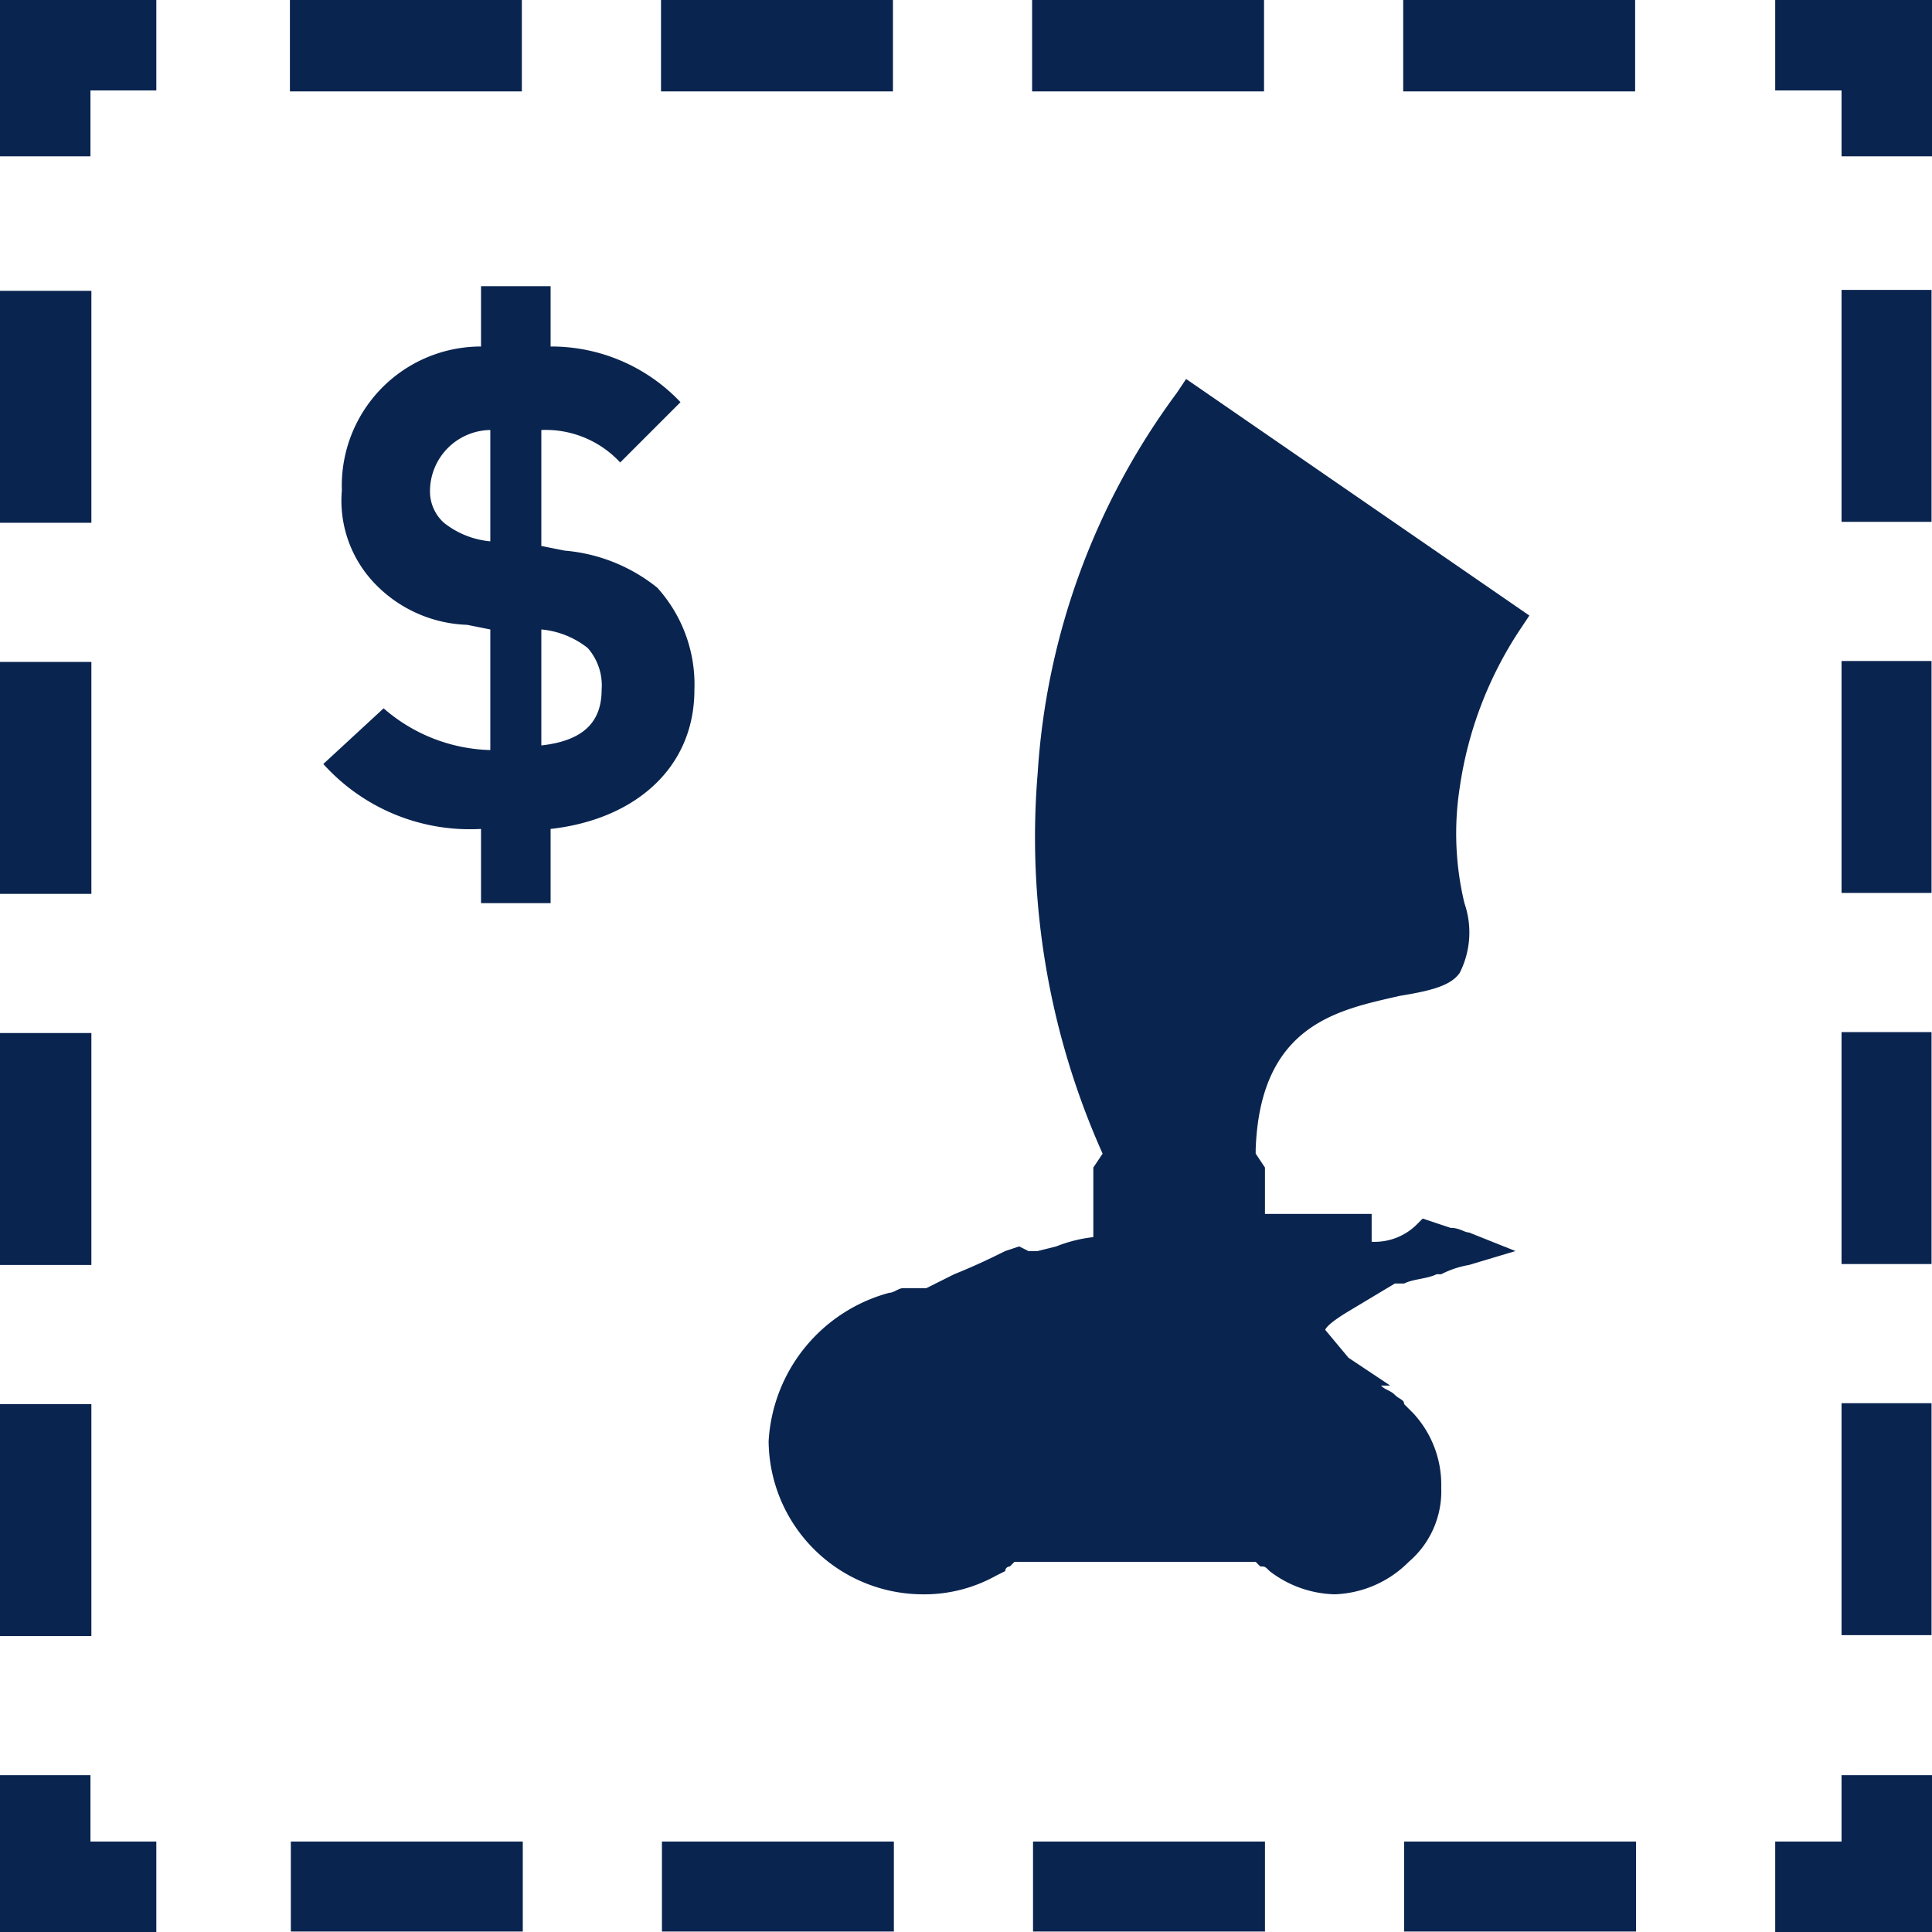
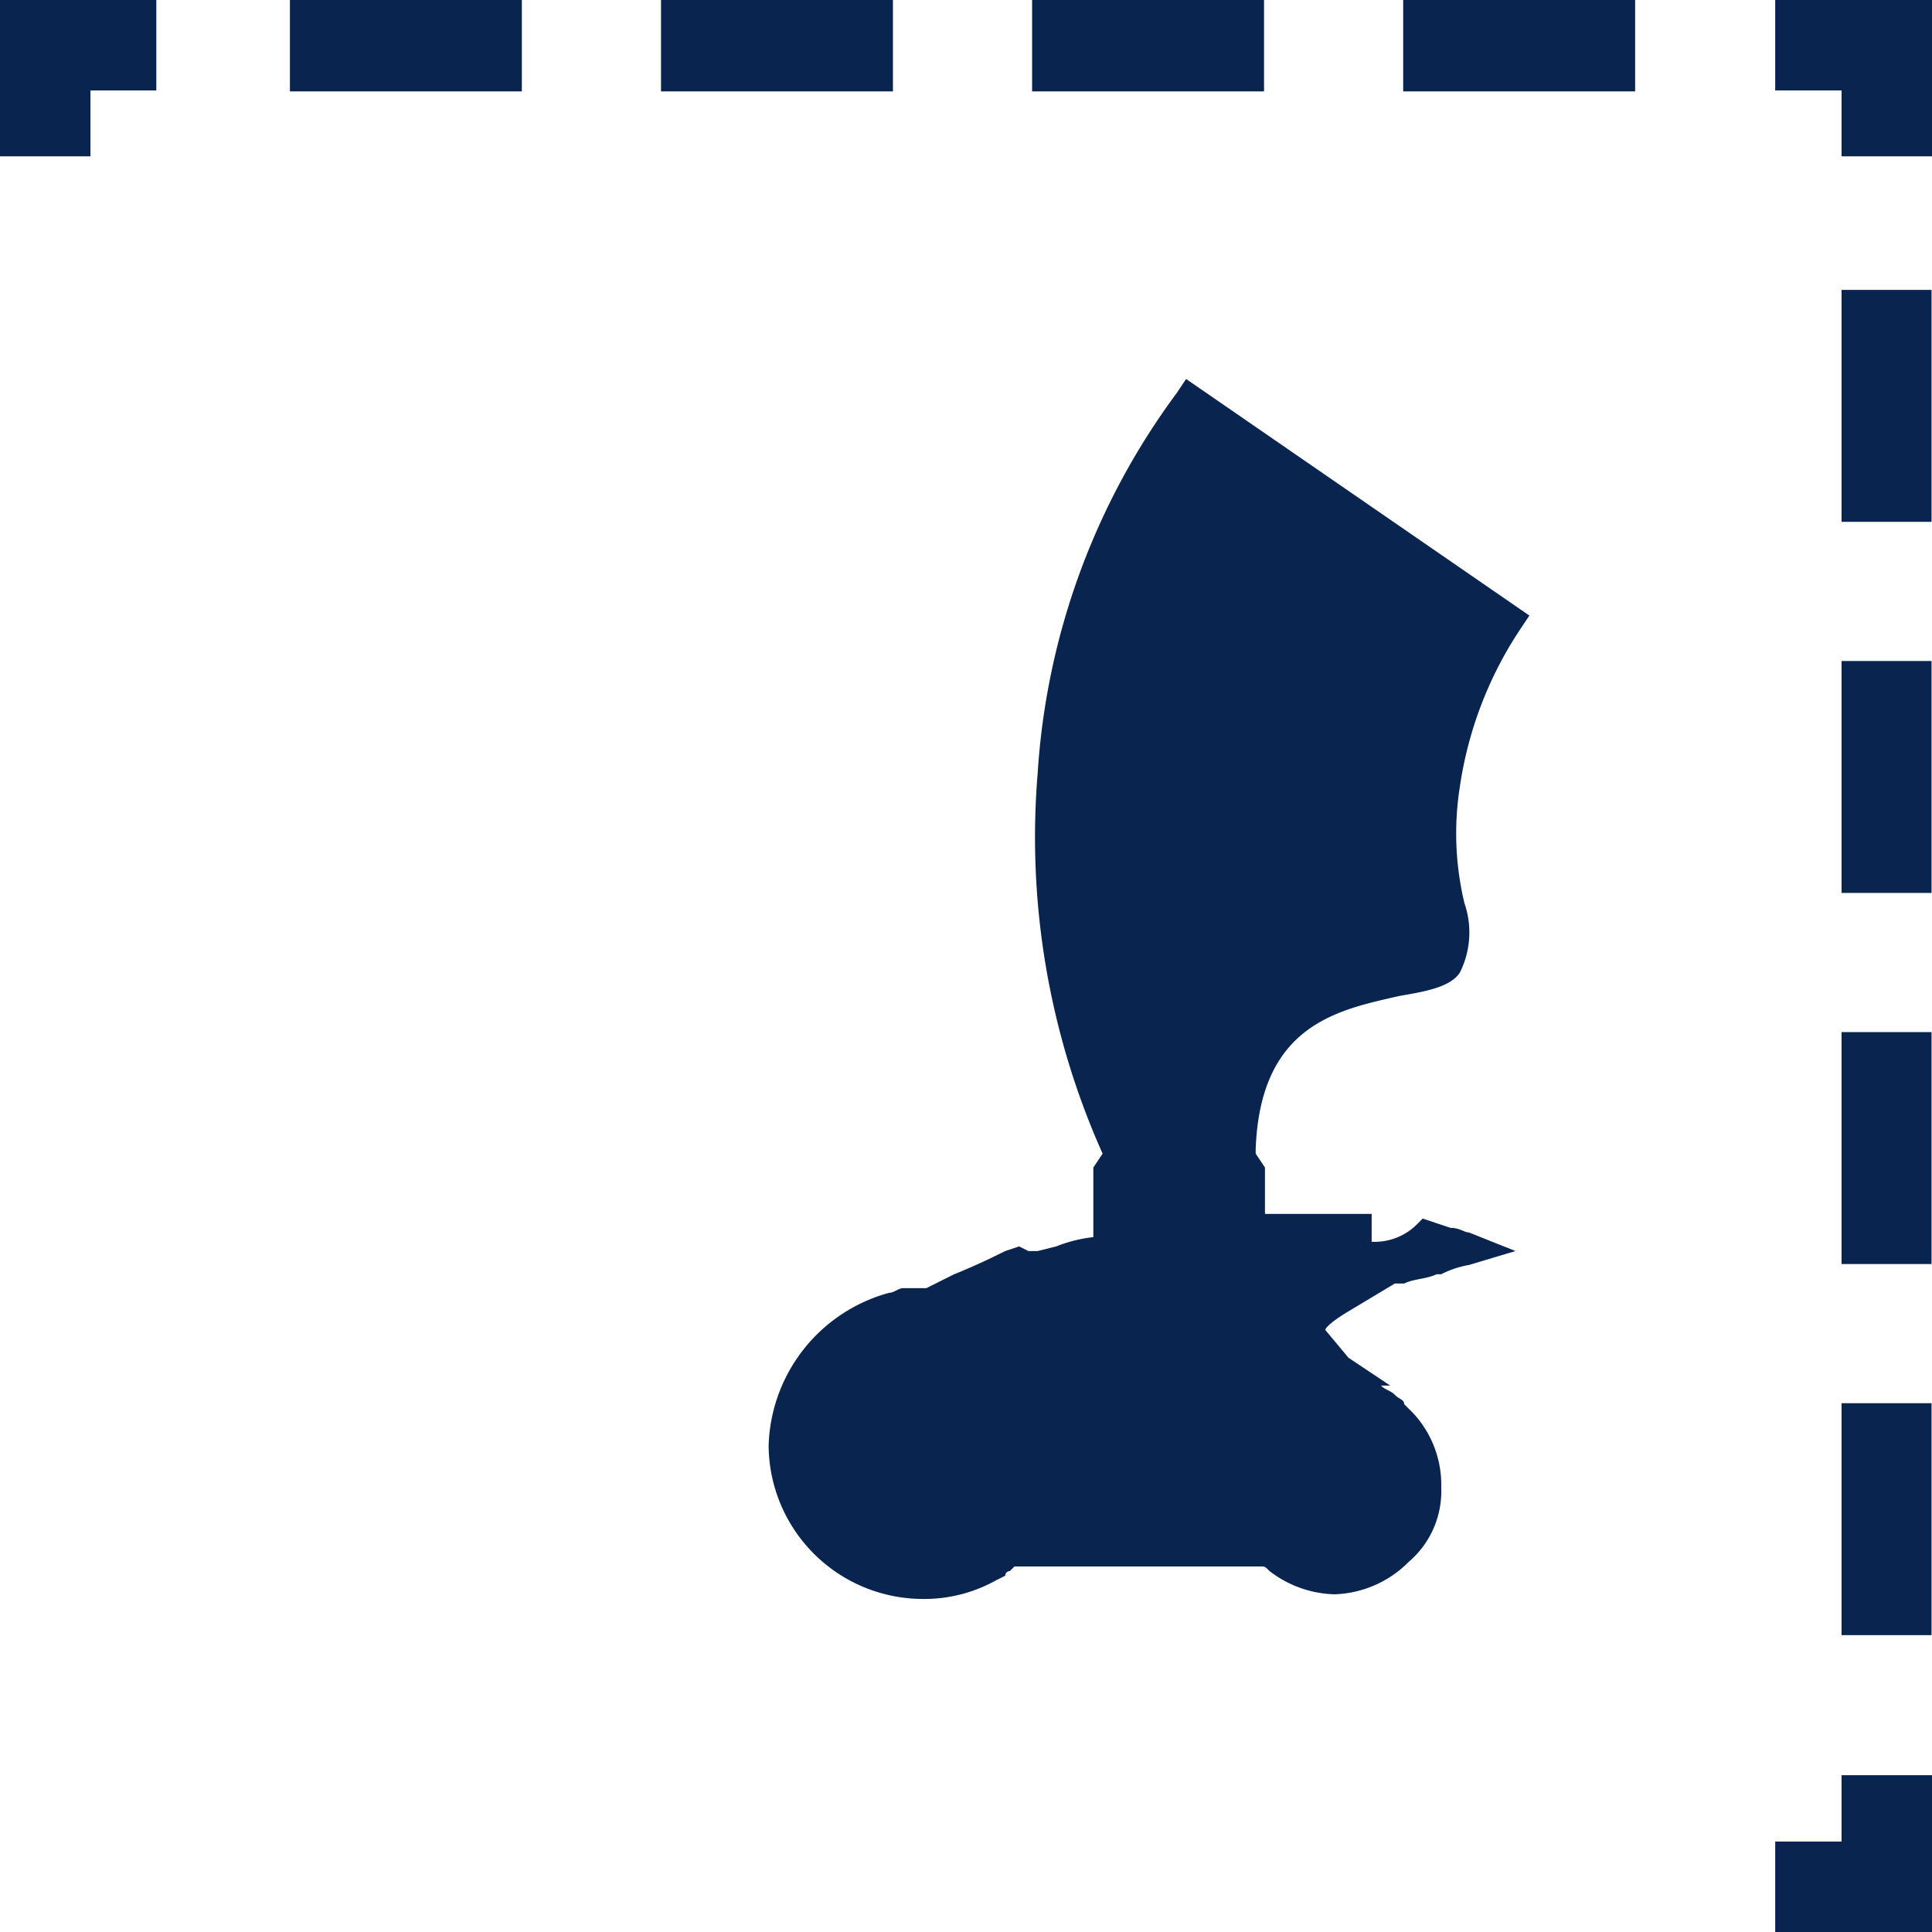
<svg xmlns="http://www.w3.org/2000/svg" id="Layer_1" data-name="Layer 1" viewBox="0 0 41.65 41.65">
-   <path d="M19.2,27.9c.1,0,.2-.1.3-.1H20l.6-.3c.5-.2.9-.4,1.1-.5l.3-.1.2.1h.2l.4-.1a3.09,3.09,0,0,1,.8-.2V25.2l.2-.3h0a16.69,16.69,0,0,1-1.4-8.2,15.39,15.39,0,0,1,3-8.2l.2-.3L33,13.3l-.2.3A8.3,8.3,0,0,0,31.5,17a6.45,6.45,0,0,0,.1,2.5,1.93,1.93,0,0,1-.1,1.5c-.2.3-.7.4-1.3.5l-.1-.4h0l.1.4c-1.3.3-3,.6-3.1,3.3v.1l.2.3v1h2.3v.6a1.29,1.29,0,0,0,1-.4l.1-.1.6.2c.2,0,.3.1.4.1l1,.4-1,.3a2.07,2.07,0,0,0-.6.2H31c-.2.1-.5.1-.7.2h-.2l-1,.6c-.5.3-.5.4-.5.4l.5.6.9.6h-.2c.1.1.2.1.3.2s.2.1.2.2l.2.2a2.27,2.27,0,0,1,.6,1.6,2,2,0,0,1-.7,1.6h0a2.36,2.36,0,0,1-1.6.7,2.39,2.39,0,0,1-1.4-.5c-.1-.1-.1-.1-.2-.1l-.1-.1H21.9l-.1.1a.1.1,0,0,0-.1.1l-.2.1a3.17,3.17,0,0,1-1.6.4,3.33,3.33,0,0,1-3.3-3.3A3.52,3.52,0,0,1,19.2,27.9Z" transform="translate(-0.03 -0.03)" fill="#09244f" />
-   <polygon points="3.37 41.65 0 41.65 0 38.27 1.95 38.27 1.95 39.7 3.37 39.7 3.37 41.65" fill="#09244f" />
-   <path d="M2,35.3H0v-5H2Zm0-8H0v-5H2Zm0-8H0v-5H2Zm0-8H0v-5H2Z" transform="translate(-0.03 -0.03)" fill="#09244f" />
+   <path d="M19.2,27.9c.1,0,.2-.1.3-.1H20l.6-.3c.5-.2.9-.4,1.1-.5l.3-.1.2.1h.2l.4-.1a3.09,3.09,0,0,1,.8-.2V25.2l.2-.3h0a16.69,16.69,0,0,1-1.4-8.2,15.39,15.39,0,0,1,3-8.2l.2-.3L33,13.3l-.2.3A8.3,8.3,0,0,0,31.5,17a6.45,6.45,0,0,0,.1,2.5,1.93,1.93,0,0,1-.1,1.5c-.2.3-.7.4-1.3.5l-.1-.4h0l.1.4c-1.3.3-3,.6-3.1,3.3v.1l.2.3v1h2.3v.6a1.29,1.29,0,0,0,1-.4l.1-.1.6.2c.2,0,.3.1.4.1l1,.4-1,.3a2.07,2.07,0,0,0-.6.2H31c-.2.1-.5.1-.7.2h-.2l-1,.6c-.5.3-.5.4-.5.4l.5.6.9.6h-.2c.1.1.2.1.3.2s.2.1.2.2l.2.2a2.27,2.27,0,0,1,.6,1.6,2,2,0,0,1-.7,1.6h0a2.36,2.36,0,0,1-1.6.7,2.39,2.39,0,0,1-1.4-.5c-.1-.1-.1-.1-.2-.1H21.9l-.1.1a.1.1,0,0,0-.1.1l-.2.1a3.17,3.17,0,0,1-1.6.4,3.33,3.33,0,0,1-3.3-3.3A3.52,3.52,0,0,1,19.2,27.9Z" transform="translate(-0.03 -0.03)" fill="#09244f" />
  <polygon points="1.95 3.37 0 3.37 0 0 3.37 0 3.37 1.95 1.95 1.95 1.95 3.37" fill="#09244f" />
  <path d="M35.28,2h-5V0h5Zm-8,0h-5V0h5Zm-8,0h-5V0h5Zm-8,0h-5V0h5Z" transform="translate(-0.03 -0.03)" fill="#09244f" />
  <polygon points="41.65 3.37 39.7 3.37 39.7 1.95 38.27 1.95 38.27 0 41.65 0 41.65 3.37" fill="#09244f" />
  <path d="M41.67,35.28H39.73v-5h1.94Zm0-8H39.73v-5h1.94Zm0-8H39.73v-5h1.94Zm0-8H39.73v-5h1.94Z" transform="translate(-0.03 -0.03)" fill="#09244f" />
  <polygon points="41.65 41.65 38.27 41.65 38.27 39.7 39.7 39.7 39.7 38.27 41.65 38.27 41.65 41.65" fill="#09244f" />
-   <path d="M35.3,41.67h-5V39.73h5Zm-8,0h-5V39.73h5Zm-8,0h-5V39.73h5Zm-8,0h-5V39.73h5Z" transform="translate(-0.03 -0.03)" fill="#09244f" />
-   <path d="M11.9,17.9v1.6H10.4V17.9A4.25,4.25,0,0,1,7,16.5l1.3-1.2a3.64,3.64,0,0,0,2.3.9V13.6l-.5-.1a2.89,2.89,0,0,1-2-.9,2.58,2.58,0,0,1-.7-2,3,3,0,0,1,3-3.1V6.2h1.5V7.5a3.83,3.83,0,0,1,2.8,1.2L13.4,10a2.19,2.19,0,0,0-1.7-.7v2.5l.5.1a3.67,3.67,0,0,1,2,.8,3.11,3.11,0,0,1,.8,2.2C15,16.6,13.7,17.7,11.9,17.9ZM10.6,9.3a1.32,1.32,0,0,0-1.3,1.3.91.91,0,0,0,.3.7,1.88,1.88,0,0,0,1,.4ZM12.7,14a1.88,1.88,0,0,0-1-.4v2.5c.9-.1,1.3-.5,1.3-1.2A1.22,1.22,0,0,0,12.7,14Z" transform="translate(-0.03 -0.03)" fill="#09244f" />
</svg>